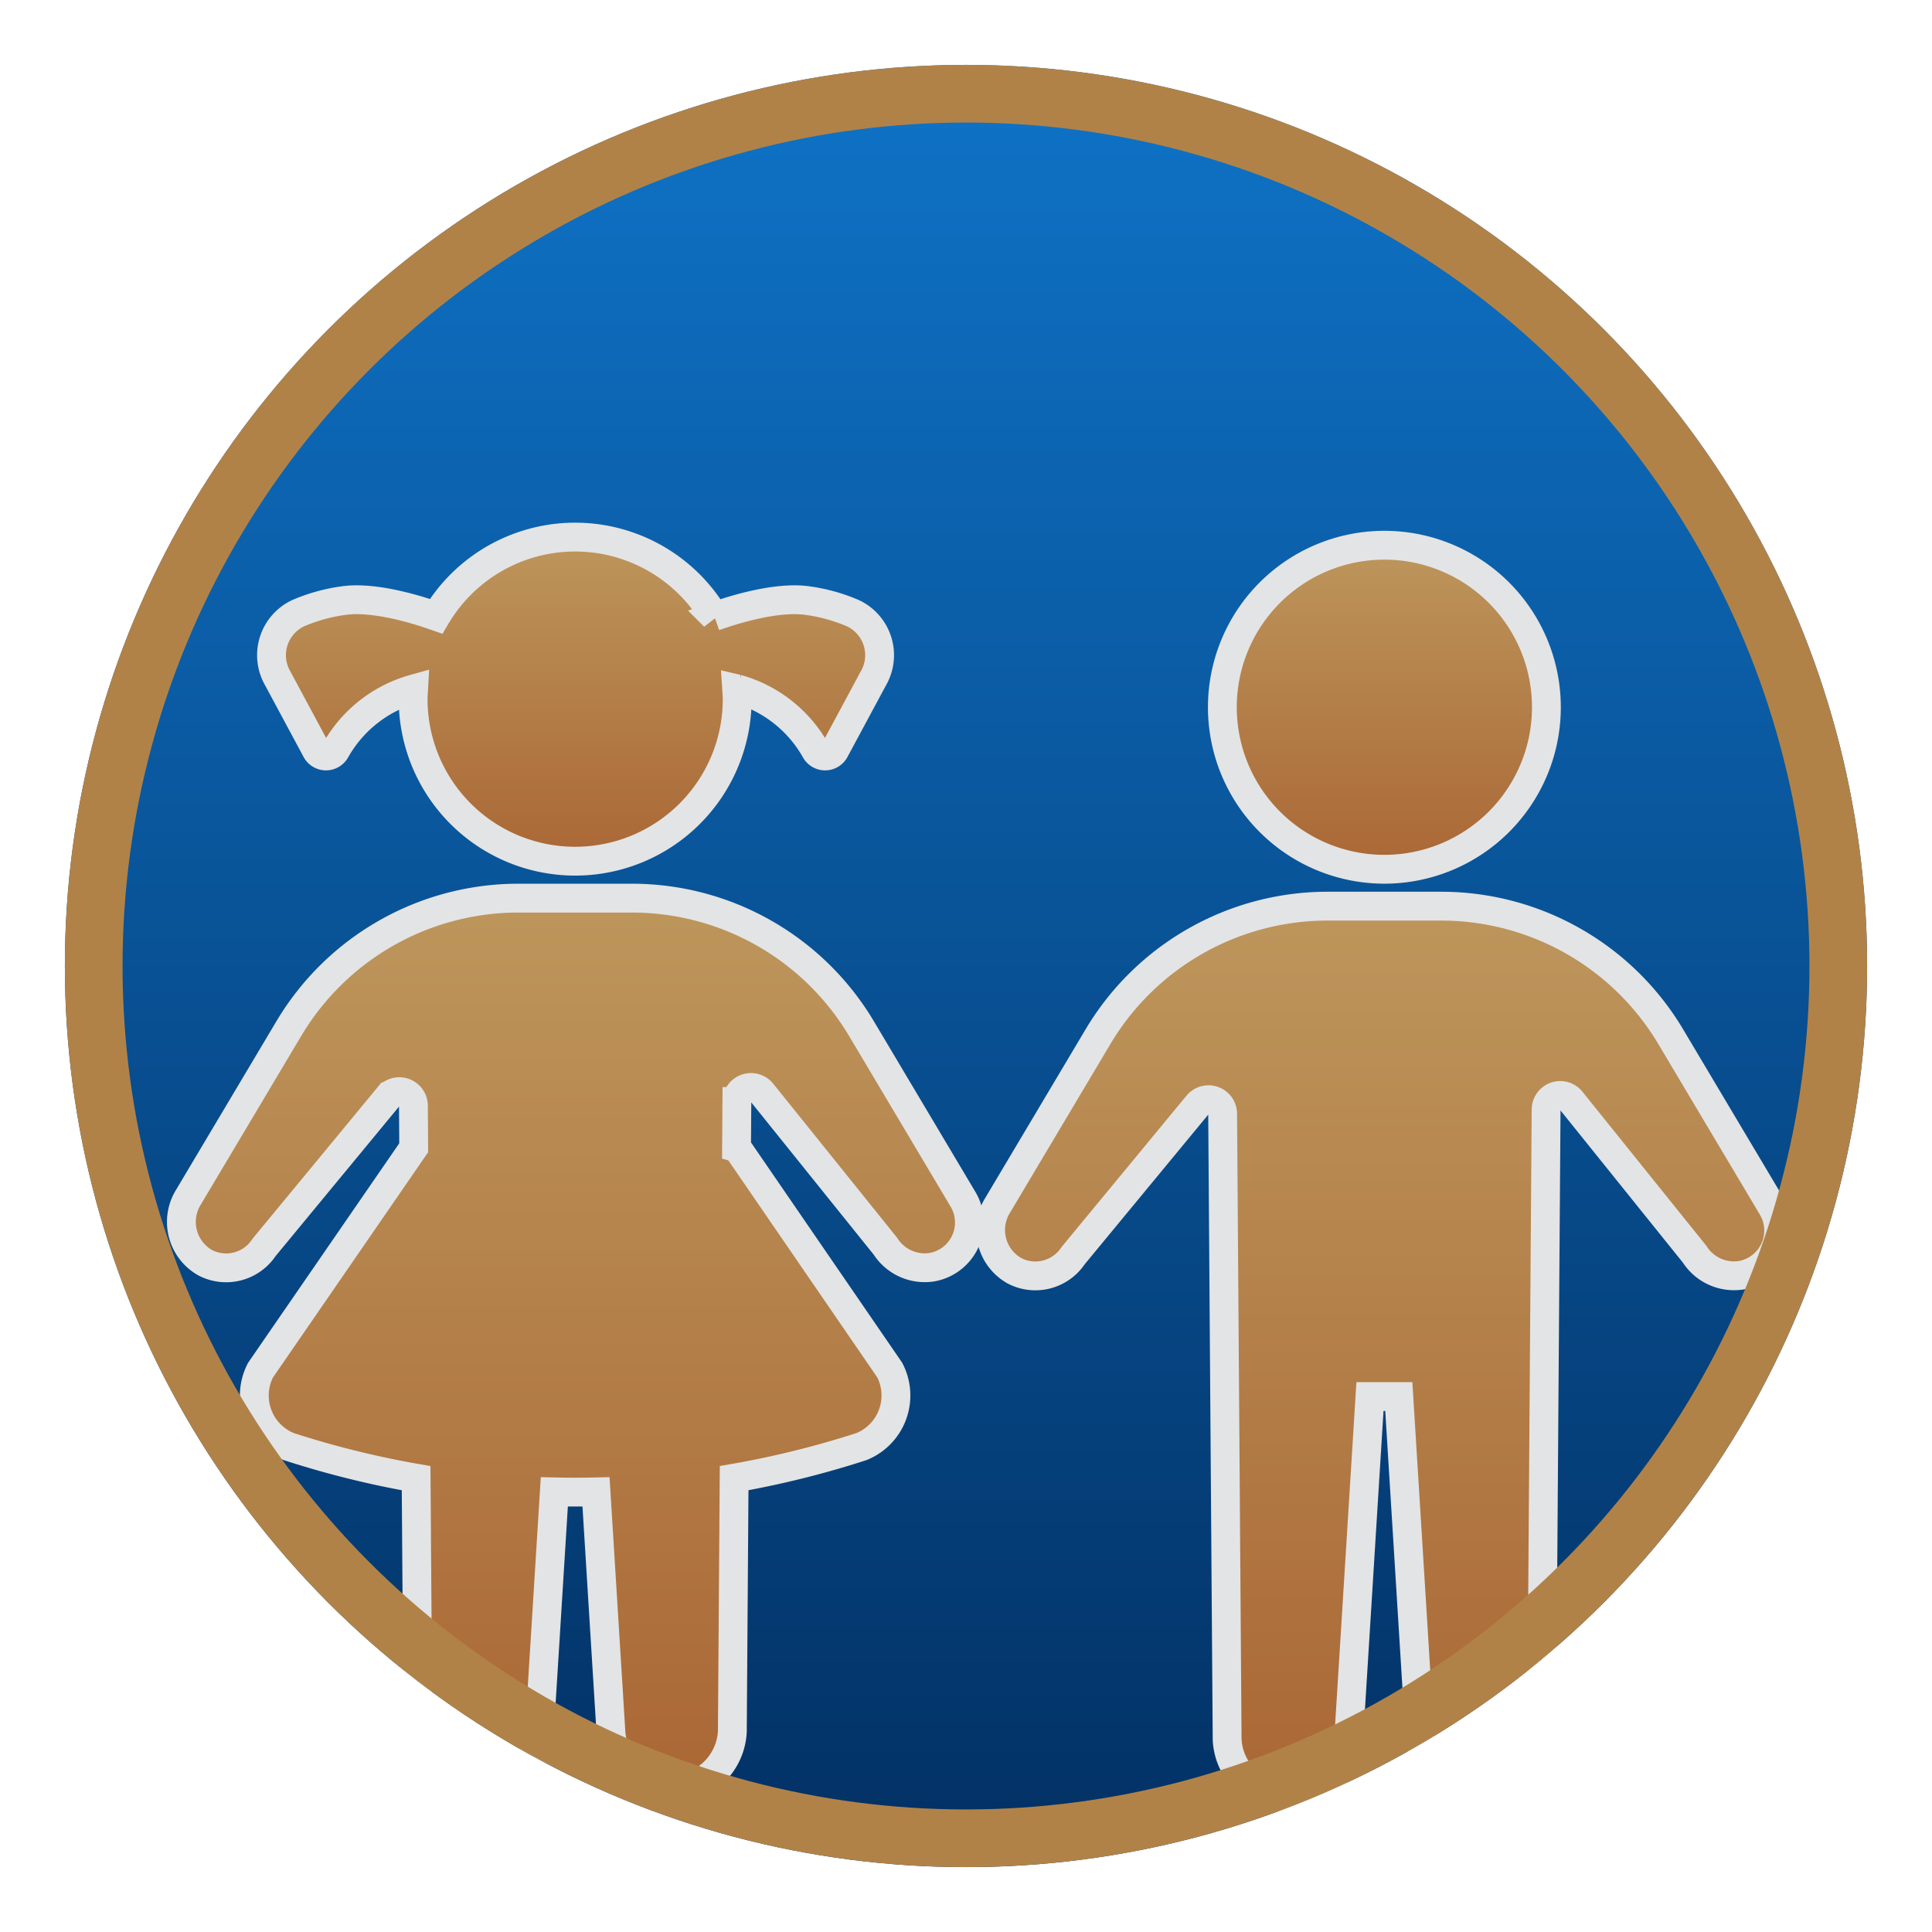
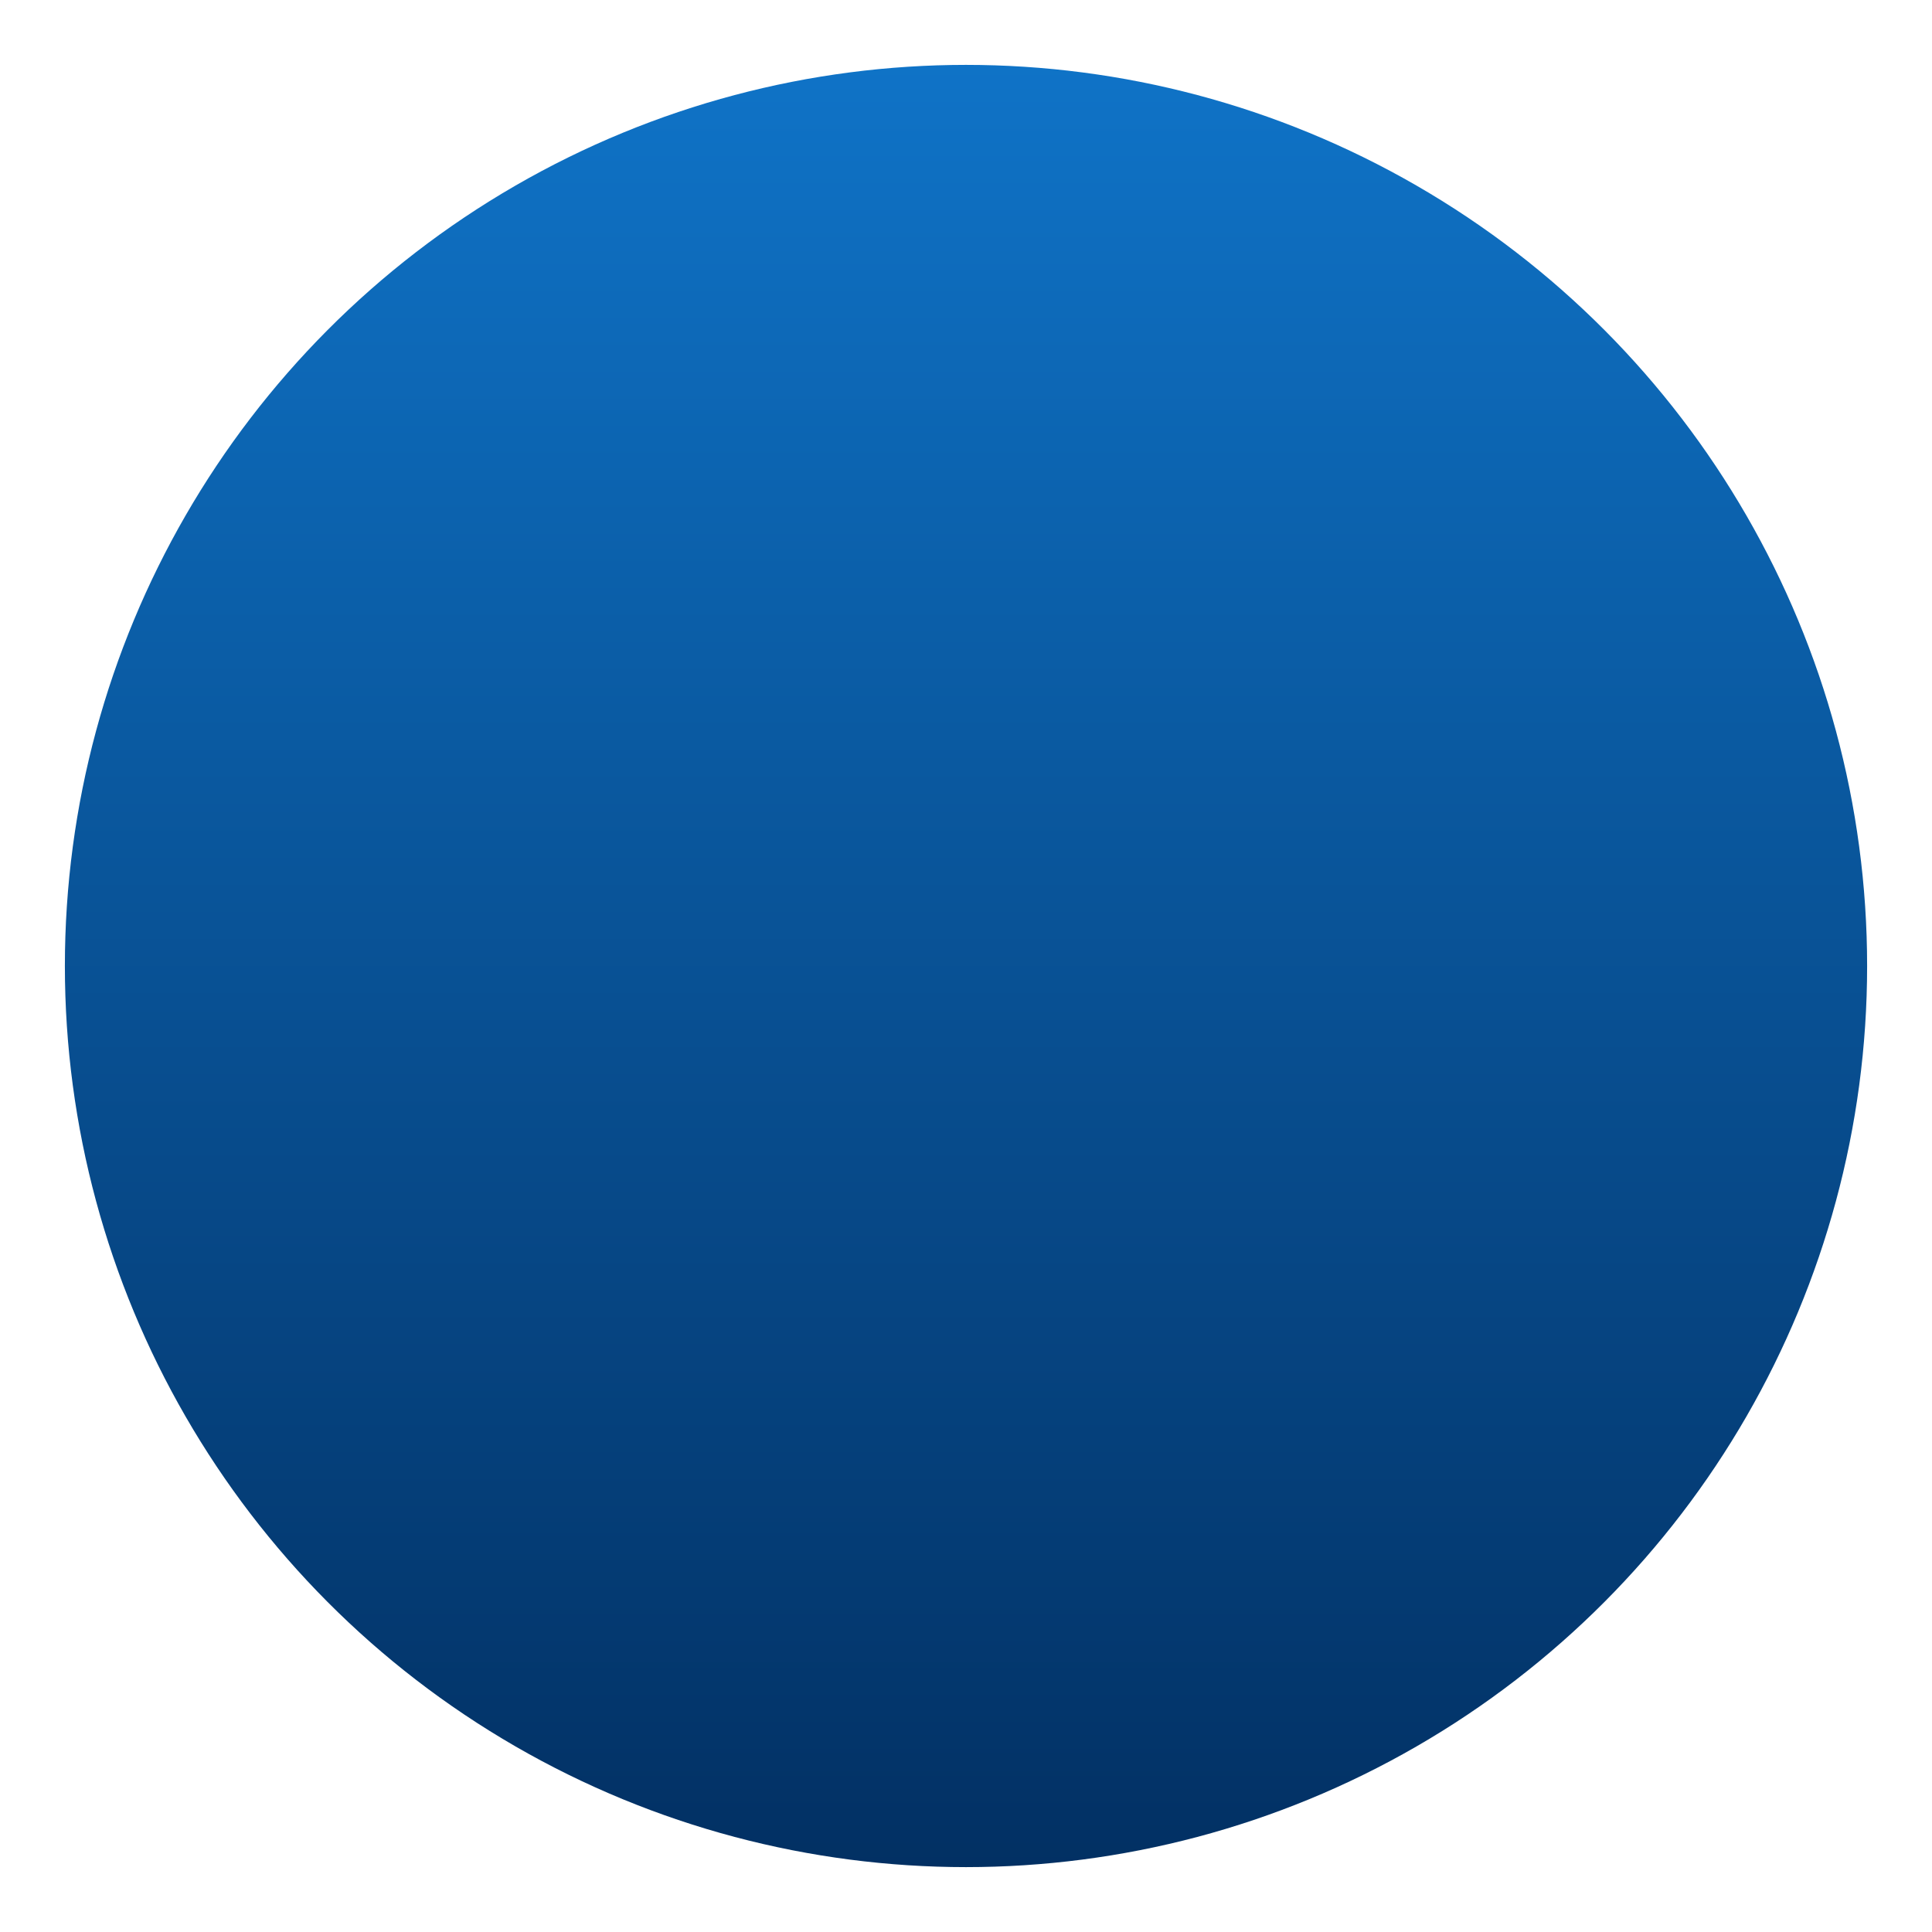
<svg xmlns="http://www.w3.org/2000/svg" width="134" height="134" viewBox="0 0 134 134">
  <defs>
    <linearGradient id="linear-gradient" x1="0.5" x2="0.5" y2="1" gradientUnits="objectBoundingBox">
      <stop offset="0" stop-color="#0f73c7" />
      <stop offset="1" stop-color="#023063" />
    </linearGradient>
    <linearGradient id="linear-gradient-2" x1="0.5" x2="0.5" y2="1" gradientUnits="objectBoundingBox">
      <stop offset="0" stop-color="#bd965c" />
      <stop offset="1" stop-color="#aa6735" />
    </linearGradient>
    <clipPath id="clip-path">
-       <circle id="Ellipse_5" data-name="Ellipse 5" cx="62.5" cy="62.5" r="62.5" transform="translate(200 903)" stroke="#b18247" stroke-width="4" fill="url(#linear-gradient)" />
-     </clipPath>
+       </clipPath>
    <clipPath id="clip-path-2">
      <rect id="Rectangle_5" data-name="Rectangle 5" width="123.038" height="97.085" stroke="#e3e4e5" stroke-width="2" fill="url(#linear-gradient-2)" />
    </clipPath>
    <filter id="Ellipse_6" x="0" y="0" width="134" height="134" filterUnits="userSpaceOnUse">
      <feOffset input="SourceAlpha" />
      <feGaussianBlur stdDeviation="1.5" result="blur" />
      <feFlood flood-opacity="0.545" />
      <feComposite operator="in" in2="blur" />
      <feComposite in="SourceGraphic" />
    </filter>
  </defs>
  <g id="icon_kids" transform="translate(4.5 4.5)">
    <circle id="Ellipse_1" data-name="Ellipse 1" cx="62.5" cy="62.5" r="62.5" fill="url(#linear-gradient)" />
    <g id="Mask_Group_2" data-name="Mask Group 2" transform="translate(-200 -903)" clip-path="url(#clip-path)">
      <g id="Group_2" data-name="Group 2" transform="translate(201.962 937.916)">
        <g id="Group_1" data-name="Group 1" transform="translate(0 -7)" clip-path="url(#clip-path-2)">
          <path id="Path_22" data-name="Path 22" d="M5.907,14.757a.761.761,0,0,0,1.332.051,9.012,9.012,0,0,1,5.428-4.278c-.013.235-.035.467-.035.707a11.238,11.238,0,0,0,22.476,0c0-.244-.022-.481-.038-.72l.055.013a9.012,9.012,0,0,1,5.428,4.278.761.761,0,0,0,1.332-.051l2.67-4.965a3.213,3.213,0,0,0-1.438-4.524A12.089,12.089,0,0,0,39.971,4.4c-2.153-.3-5.162.649-6.447,1.106a11.215,11.215,0,0,0-19.3-.016c-1.309-.463-4.276-1.387-6.4-1.09a12.089,12.089,0,0,0-3.146.866,3.216,3.216,0,0,0-1.44,4.524Z" transform="translate(9.56 4.839)" stroke="#e3e4e5" stroke-linecap="round" stroke-width="2" fill="url(#linear-gradient-2)" />
          <path id="Path_23" data-name="Path 23" d="M54.2,32.188,47.157,20.352A18.528,18.528,0,0,0,31.236,11.3H23.358a18.528,18.528,0,0,0-15.921,9.05L.476,32.041a3.252,3.252,0,0,0,1.172,4.551,3.147,3.147,0,0,0,4.065-1.057l8.632-10.457a.98.98,0,0,1,1.735.616l.02,2.918L5.475,44.038a3.819,3.819,0,0,0,1.954,5.3,64.606,64.606,0,0,0,8.838,2.193l.126,17.578a4.222,4.222,0,0,0,5.091,3.915,4.288,4.288,0,0,0,3.339-3.983l1.03-16.561q1.446.033,2.891,0L29.772,69.04a4.29,4.29,0,0,0,3.341,3.981A4.224,4.224,0,0,0,38.2,69.107l.124-17.578a64.717,64.717,0,0,0,8.84-2.193,3.823,3.823,0,0,0,1.954-5.3L38.534,28.614l-.042-.011.022-3.2a.979.979,0,0,1,1.741-.607l8.558,10.641A3.242,3.242,0,0,0,52.022,36.9,3.146,3.146,0,0,0,54.2,32.188" transform="translate(6.132 18.577)" stroke="#e3e4e5" stroke-linecap="round" stroke-width="2" fill="url(#linear-gradient-2)" />
-           <path id="Path_24" data-name="Path 24" d="M55.057,11.49A11.237,11.237,0,1,1,43.82.253,11.238,11.238,0,0,1,55.057,11.49" transform="translate(45.736 5.147)" stroke="#e3e4e5" stroke-linecap="round" stroke-width="2" fill="url(#linear-gradient-2)" />
          <path id="Path_25" data-name="Path 25" d="M79.538,32.44,72.49,20.6a18.528,18.528,0,0,0-15.921-9.05H48.691A18.531,18.531,0,0,0,32.771,20.6L25.812,32.293a3.248,3.248,0,0,0,1.17,4.551,3.147,3.147,0,0,0,4.065-1.057L39.679,25.33a.98.98,0,0,1,1.735.616l.312,43.413a4.222,4.222,0,0,0,5.091,3.915,4.288,4.288,0,0,0,3.339-3.983l1.476-23.73h2l1.473,23.73a4.293,4.293,0,0,0,3.341,3.983,4.224,4.224,0,0,0,5.091-3.915l.312-43.707a.978.978,0,0,1,1.739-.607l8.558,10.641a3.242,3.242,0,0,0,3.208,1.467,3.146,3.146,0,0,0,2.182-4.712" transform="translate(36.924 18.883)" stroke="#e3e4e5" stroke-linecap="round" stroke-width="2" fill="url(#linear-gradient-2)" />
        </g>
      </g>
    </g>
    <g transform="matrix(1, 0, 0, 1, -4.5, -4.5)" filter="url(#Ellipse_6)">
      <g id="Ellipse_6-2" data-name="Ellipse 6" transform="translate(4.5 4.5)" fill="none" stroke="#b18247" stroke-width="4">
        <circle cx="62.5" cy="62.5" r="62.5" stroke="none" />
-         <circle cx="62.5" cy="62.5" r="60.5" fill="none" />
      </g>
    </g>
  </g>
</svg>